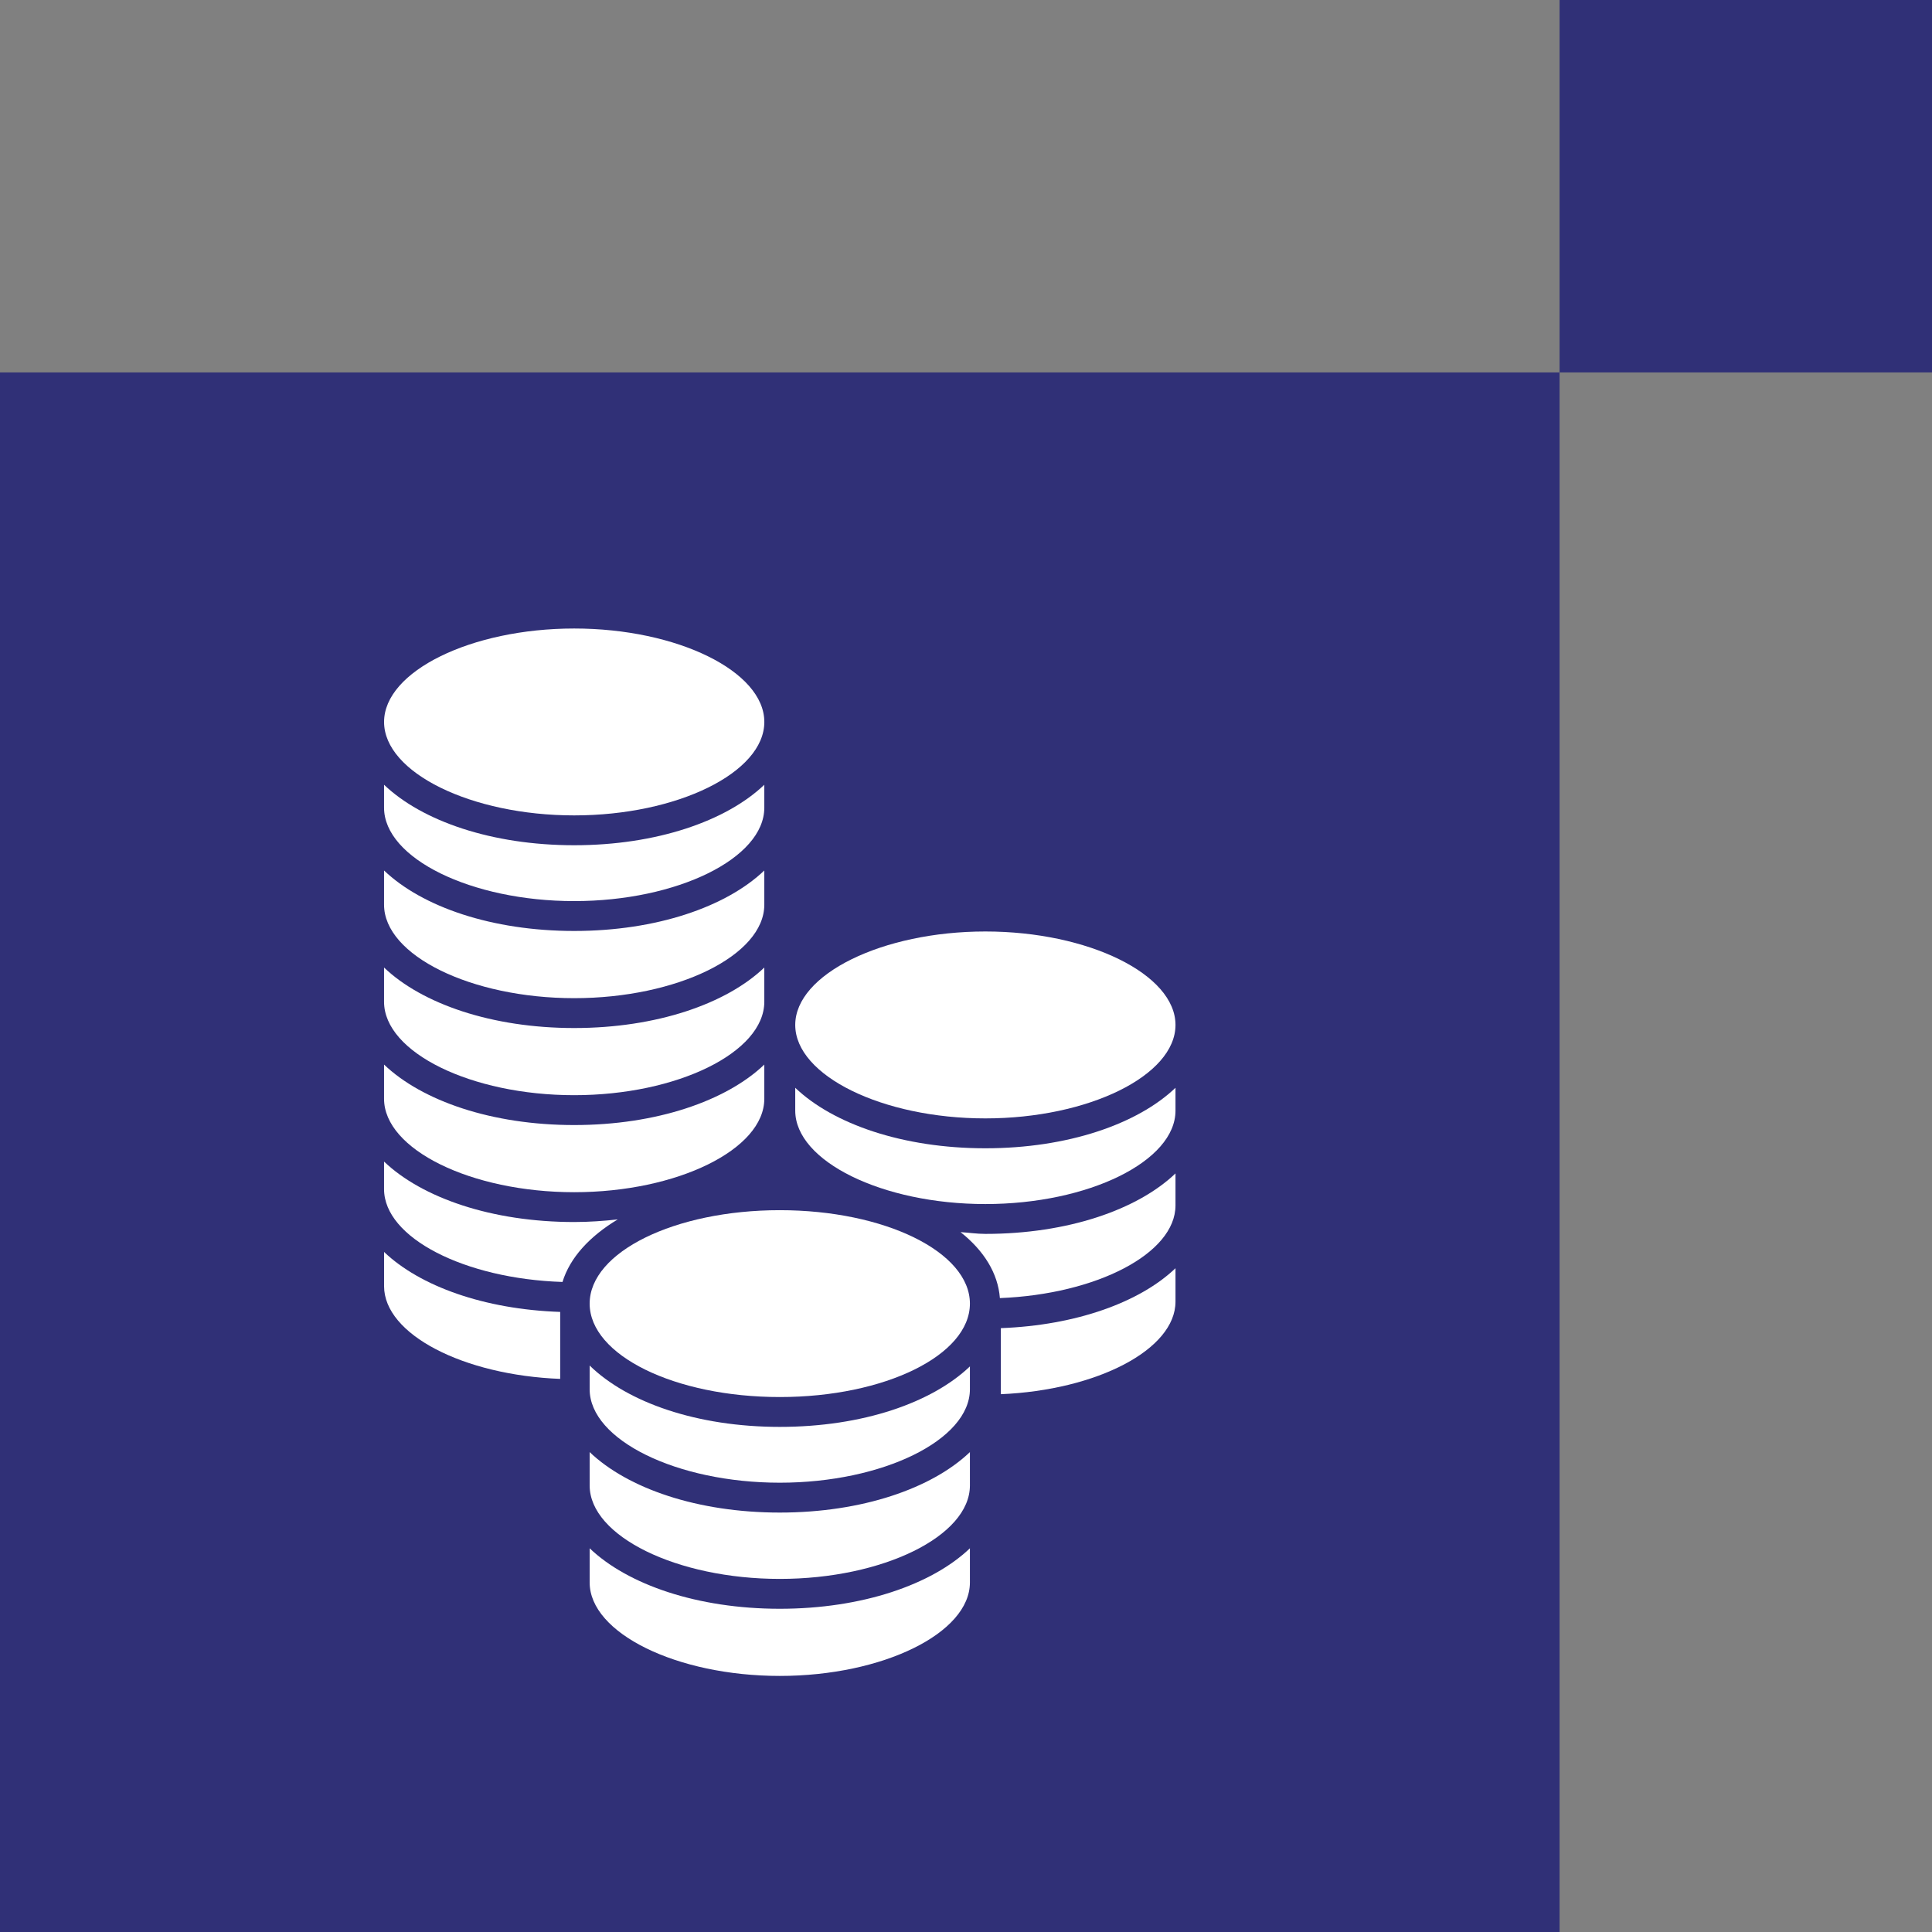
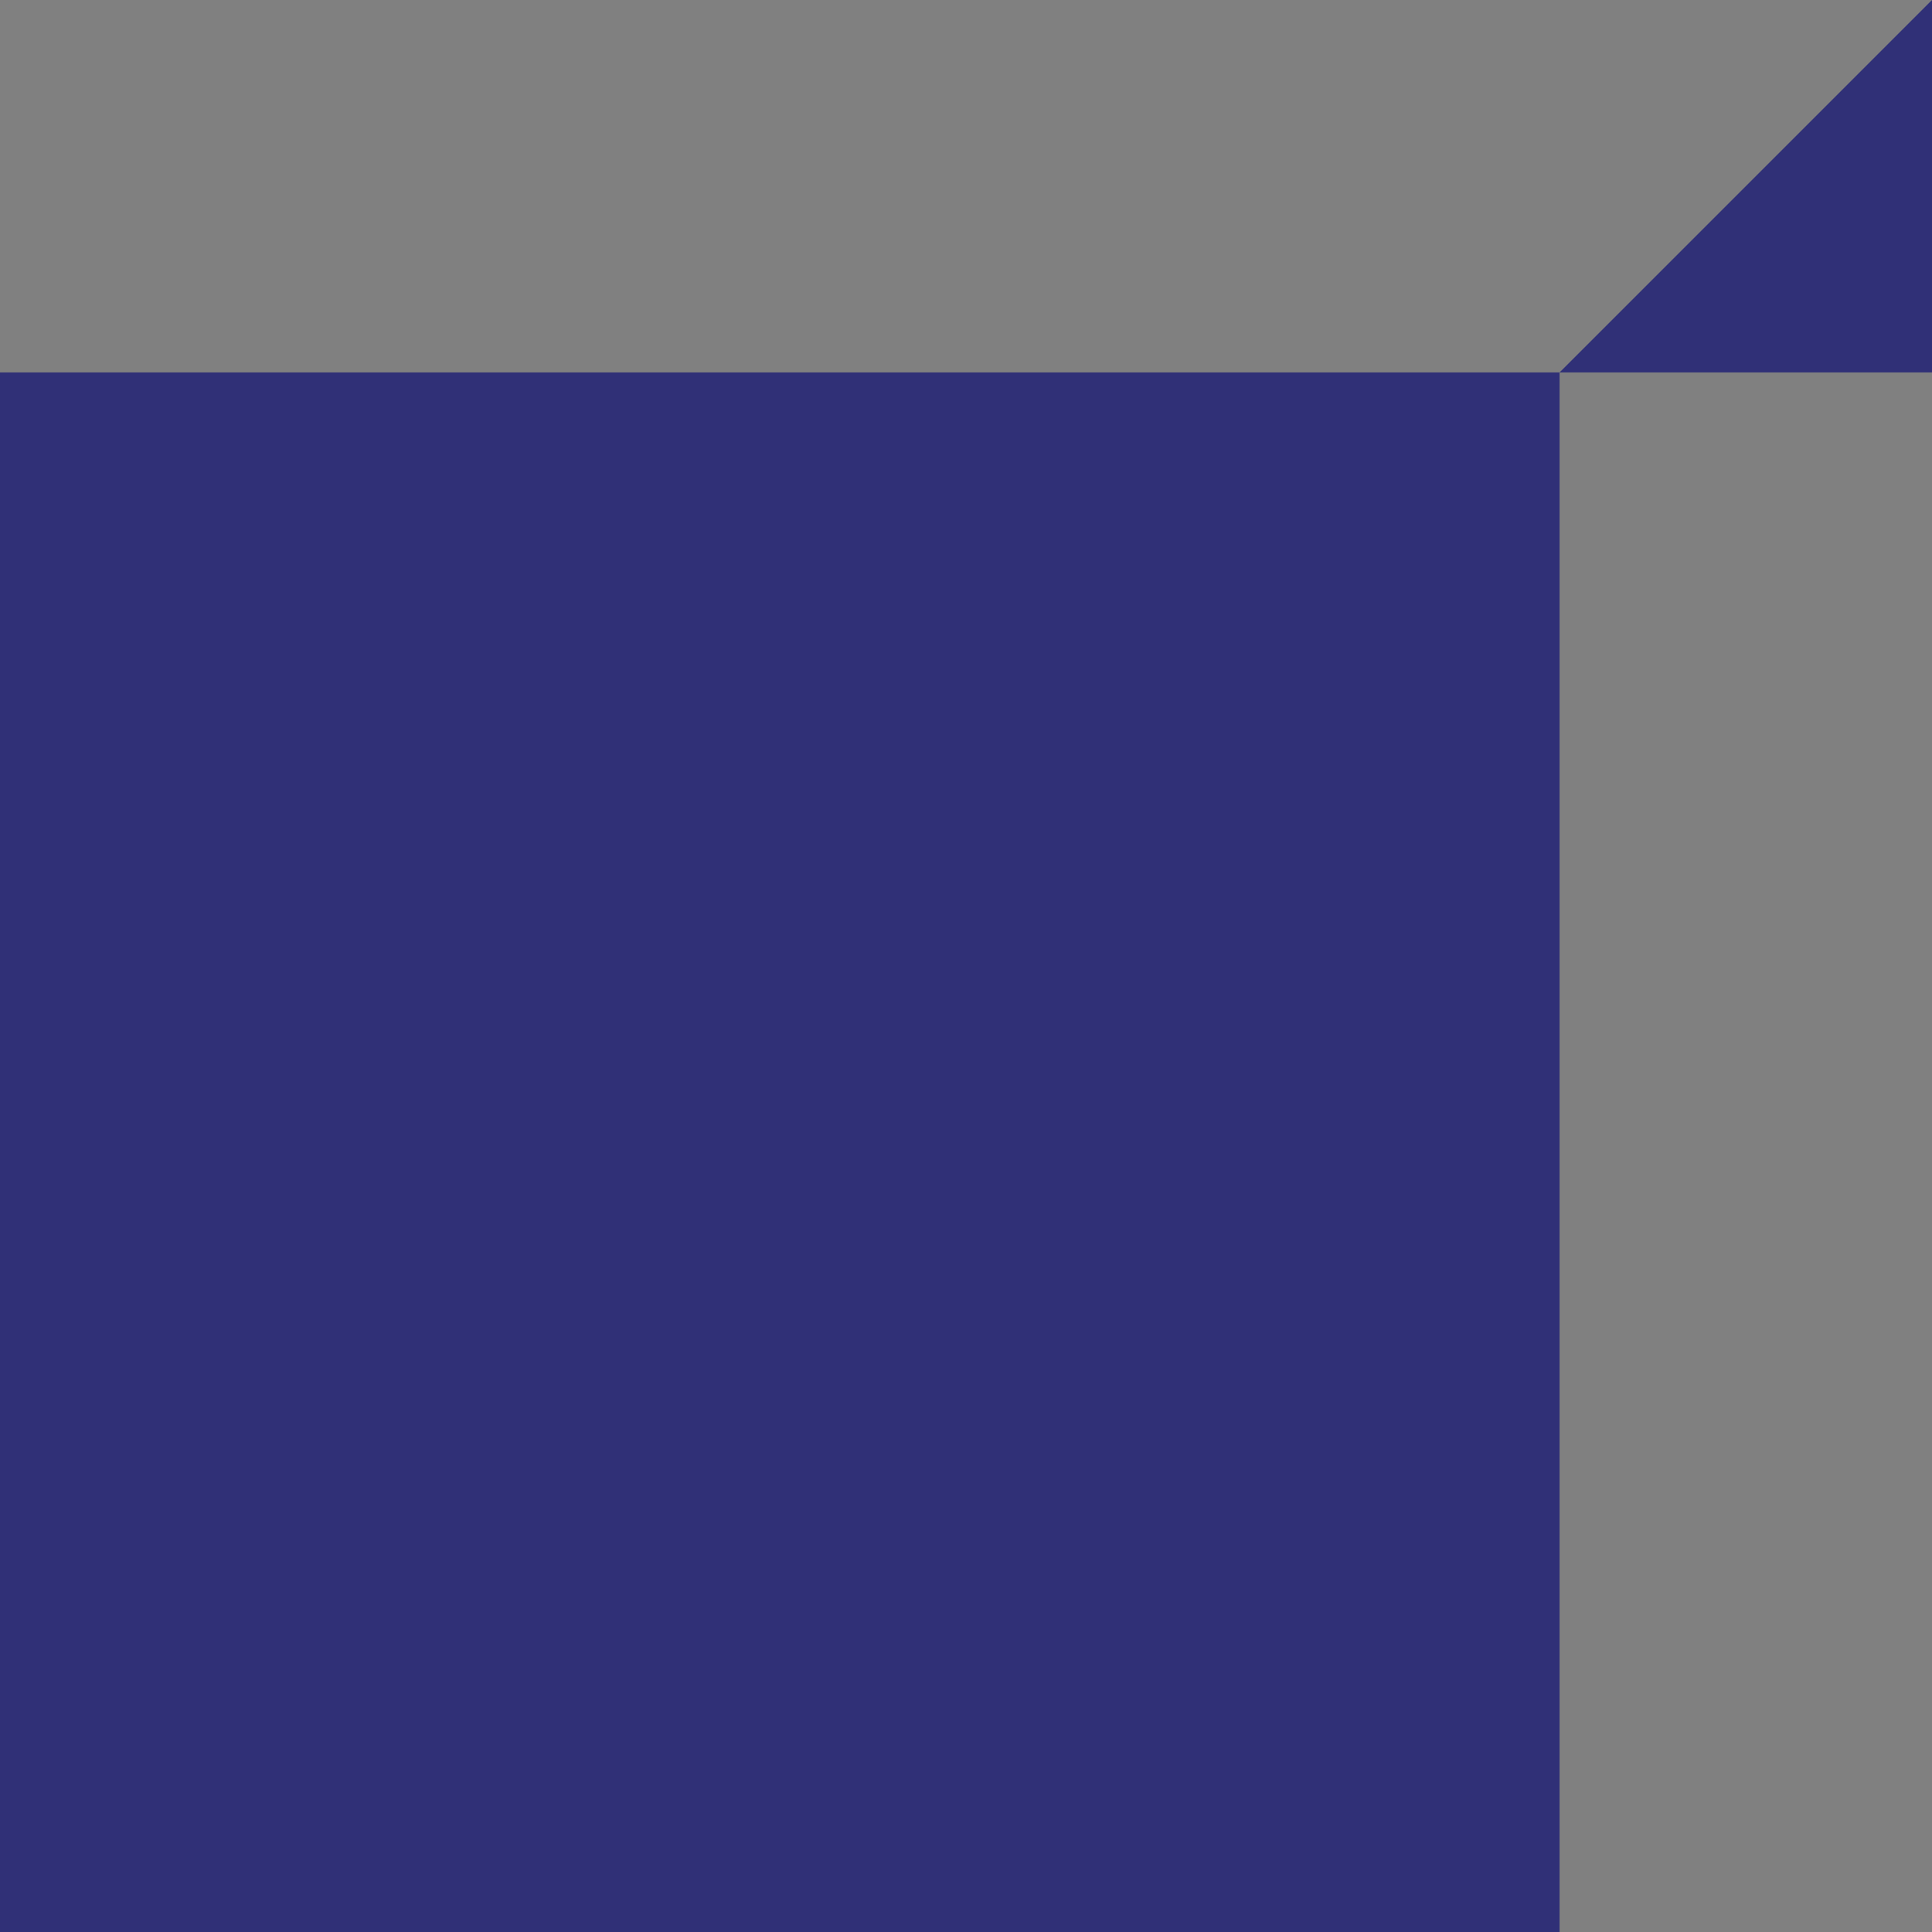
<svg xmlns="http://www.w3.org/2000/svg" fill="none" height="83" viewBox="0 0 83 83" width="83">
  <rect x="0" y="0" width="83" height="83" fill="#808080" stroke="none" />
  <clipPath id="a">
-     <path d="m0 0h34v45h-34z" transform="matrix(-1 0 0 1 50.5 27)" />
-   </clipPath>
+     </clipPath>
  <path d="m0 16h67v67h-67z" fill="#303077" />
  <g clip-path="url(#a)" fill="#fff">
-     <path d="m24.668 35.03c-4.427 0-8.168-1.839-8.168-4.014 0-2.176 3.741-4.015 8.168-4.015 4.426 0 8.168 1.839 8.168 4.015s-3.741 4.014-8.168 4.014z" />
    <path d="m32.835 33.714v.984c0 2.176-3.741 4.014-8.168 4.014-4.427 0-8.168-1.839-8.168-4.014v-.984c1.635 1.56 4.631 2.598 8.168 2.598 3.537 0 6.533-1.039 8.168-2.598z" />
    <path d="m33.5 60.018c-4.511 0-8.168-1.797-8.168-4.014 0-2.217 3.657-4.014 8.168-4.014 4.511 0 8.168 1.797 8.168 4.014 0 2.217-3.657 4.014-8.168 4.014z" />
    <path d="m26.537 52.388c-1.214.729-2.054 1.648-2.372 2.686-4.2-.135-7.666-1.897-7.666-3.989v-1.183c1.635 1.559 4.631 2.597 8.168 2.597.646 0 1.265-.046 1.87-.112z" />
    <path d="m42.332 53.009c3.537 0 6.533-1.038 8.168-2.598v1.373c0 2.072-3.4 3.819-7.544 3.983-.081-1.062-.68-2.033-1.69-2.834.357.023.695.076 1.066.076z" />
    <path d="m32.835 45.735v1.469c0 2.176-3.741 4.014-8.168 4.014-4.427 0-8.168-1.838-8.168-4.014v-1.469c1.635 1.56 4.631 2.598 8.168 2.598 3.537 0 6.533-1.039 8.168-2.598z" />
    <path d="m32.835 41.566v1.47c0 2.176-3.741 4.014-8.168 4.014-4.427 0-8.168-1.839-8.168-4.014v-1.47c1.635 1.56 4.631 2.599 8.168 2.599 3.537 0 6.533-1.039 8.168-2.599z" />
-     <path d="m32.835 37.397v1.469c0 2.177-3.741 4.016-8.168 4.016-4.427 0-8.168-1.839-8.168-4.016v-1.469c1.635 1.56 4.631 2.598 8.168 2.598 3.537 0 6.533-1.038 8.168-2.598z" />
    <path d="m41.668 66.516v1.469c0 2.176-3.741 4.014-8.168 4.014-4.427 0-8.168-1.839-8.168-4.014v-1.469c1.635 1.56 4.631 2.598 8.168 2.598 3.537 0 6.533-1.038 8.168-2.598z" />
    <path d="m41.668 62.383v1.434c0 2.176-3.741 4.014-8.168 4.014-4.427 0-8.168-1.839-8.168-4.014v-1.434c1.635 1.56 4.631 2.598 8.168 2.598 3.537 0 6.533-1.038 8.168-2.598z" />
    <path d="m42.332 48.047c-4.427 0-8.168-1.839-8.168-4.015s3.741-4.015 8.168-4.015c4.427 0 8.168 1.839 8.168 4.015 0 2.176-3.741 4.015-8.168 4.015z" />
-     <path d="m42.332 51.727c-4.427 0-8.168-1.839-8.168-4.014v-.981c1.635 1.56 4.631 2.599 8.168 2.599 3.537 0 6.533-1.039 8.168-2.599v.981c0 2.176-3.741 4.014-8.168 4.014z" />
    <path d="m24.066 59.238c-4.154-.16-7.566-1.909-7.566-3.984v-1.469c1.54 1.469 4.295 2.464 7.566 2.576z" />
    <path d="m41.668 58.703v.981c0 2.176-3.741 4.014-8.168 4.014-4.427 0-8.168-1.839-8.168-4.014v-1.02c1.615 1.58 4.607 2.636 8.168 2.636s6.533-1.038 8.168-2.598z" />
-     <path d="m50.5 55.917c0 2.064-3.377 3.804-7.503 3.979v-2.838c3.243-.122 5.972-1.114 7.503-2.574z" />
  </g>
-   <path d="m0 0h16v16h-16z" fill="#303077" transform="matrix(1 0 0 -1 67 16)" />
+   <path d="m0 0h16v16z" fill="#303077" transform="matrix(1 0 0 -1 67 16)" />
</svg>